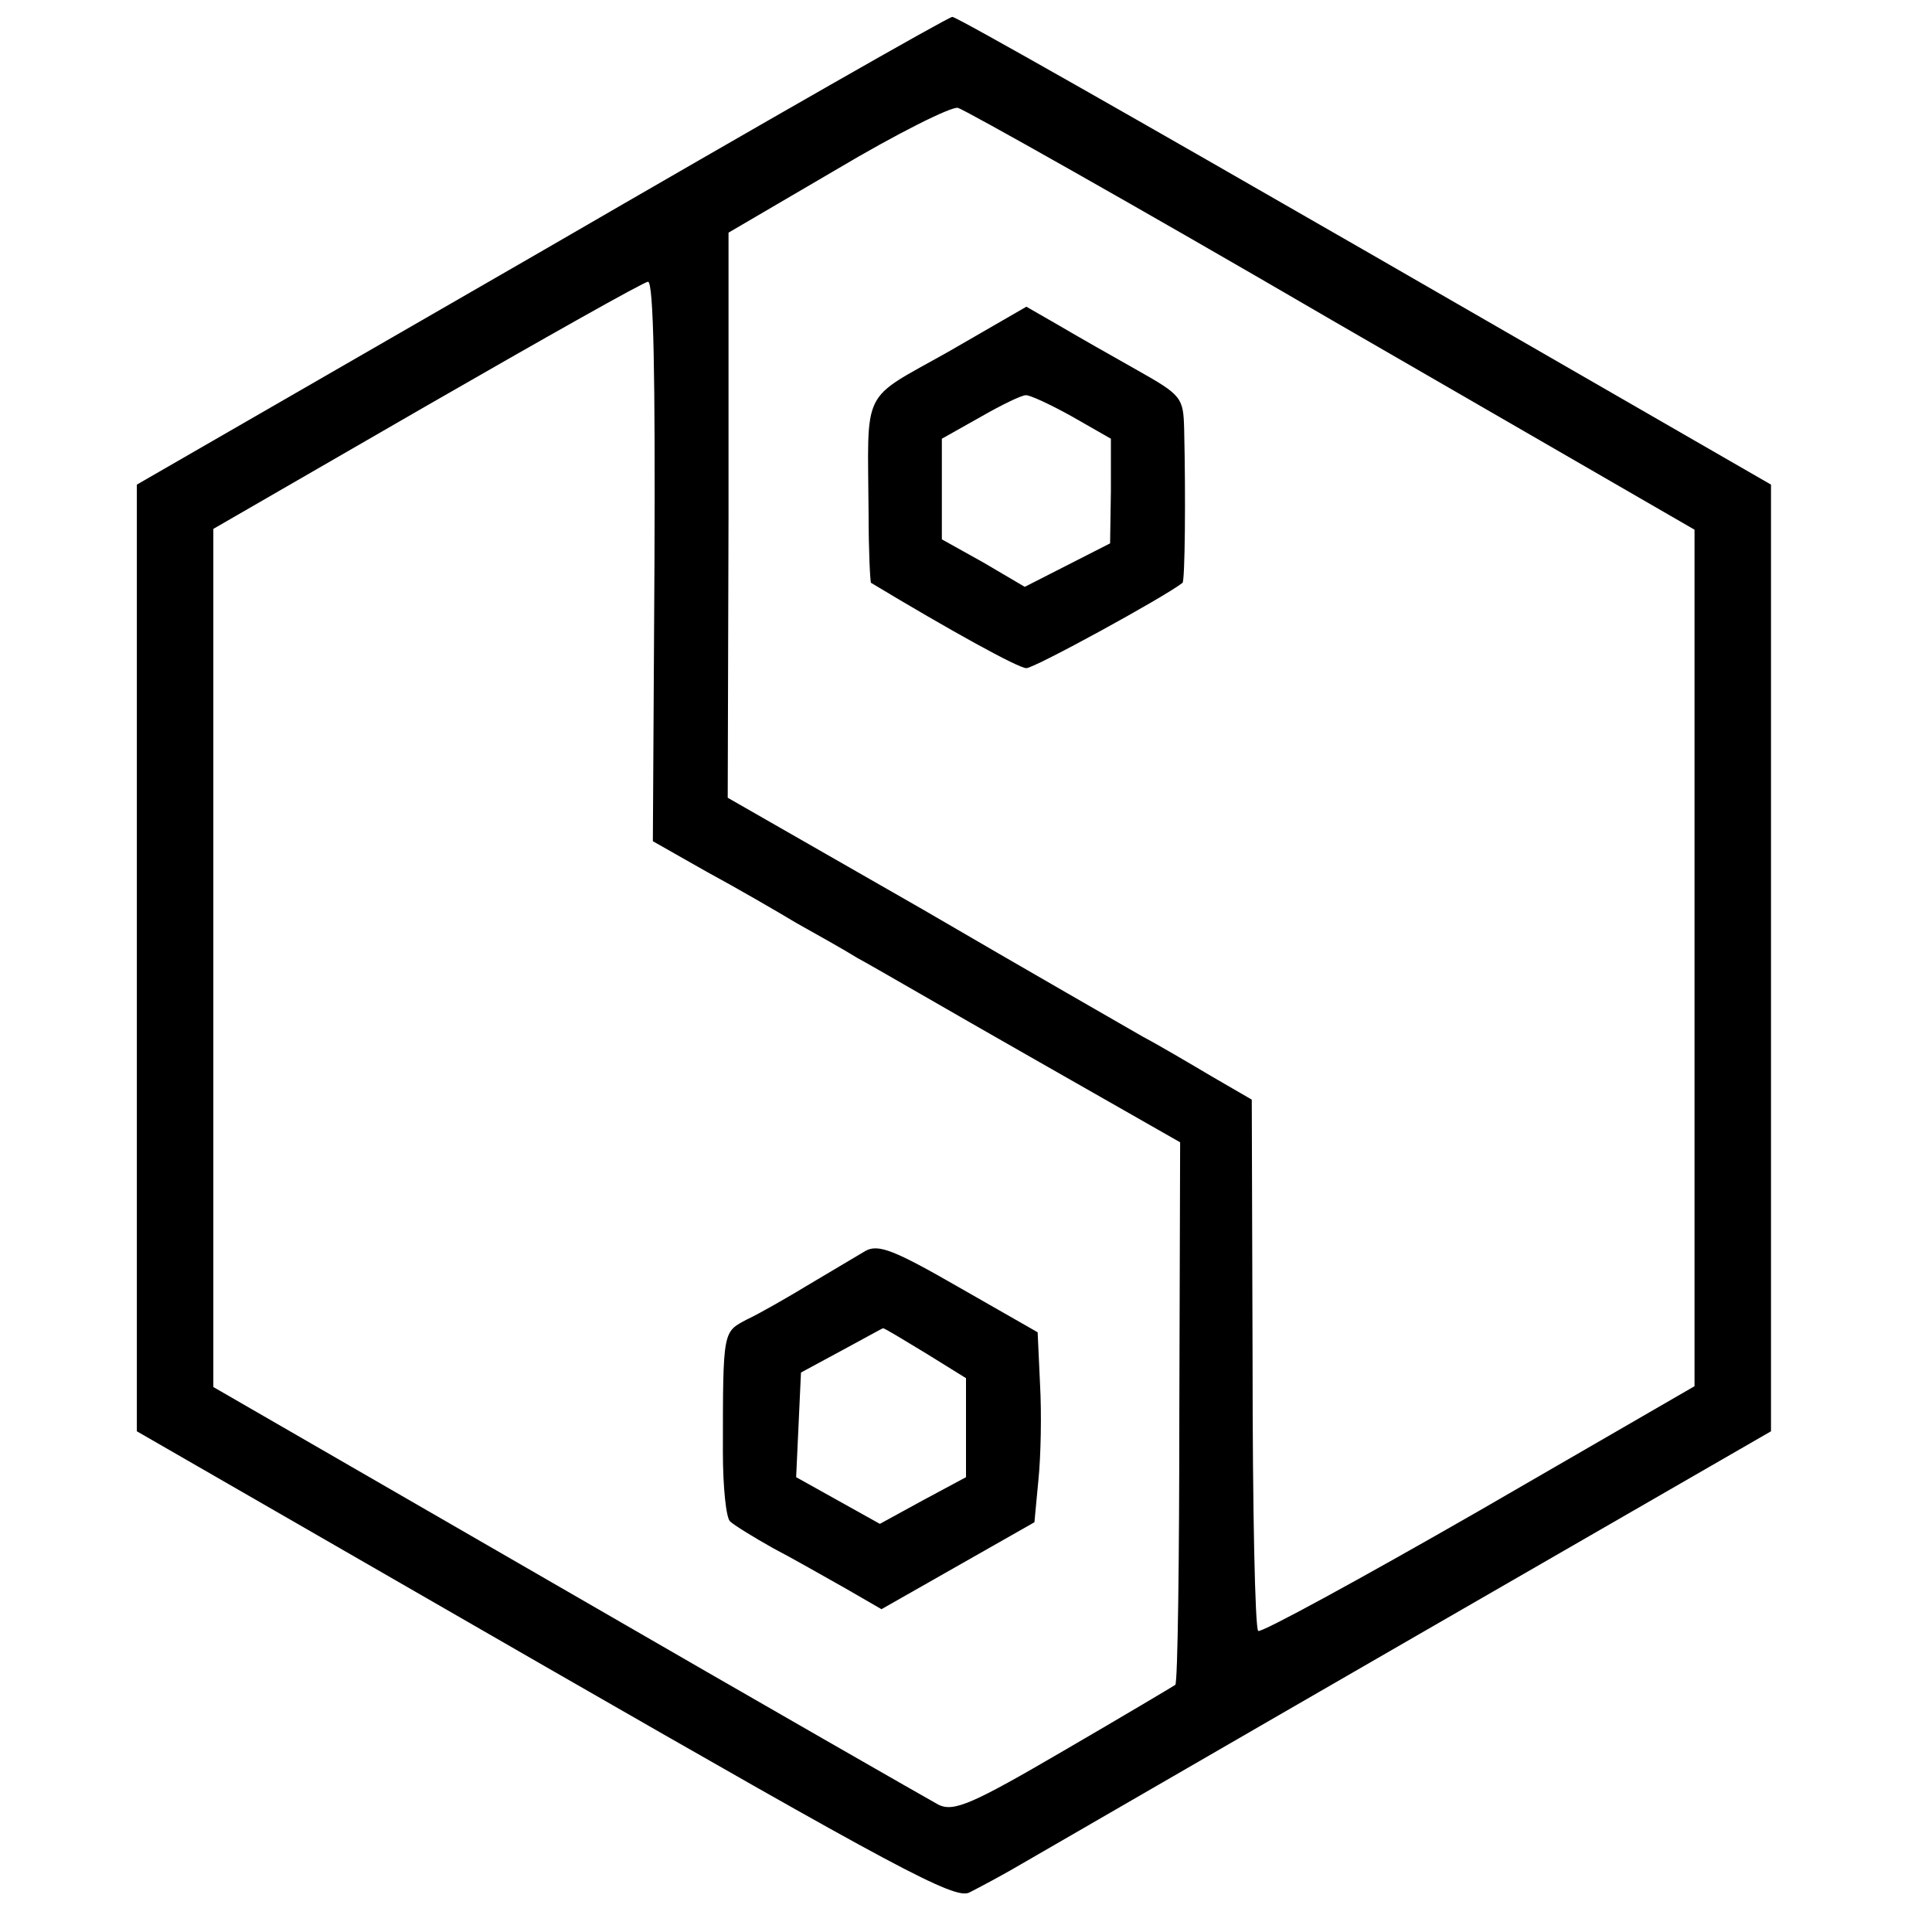
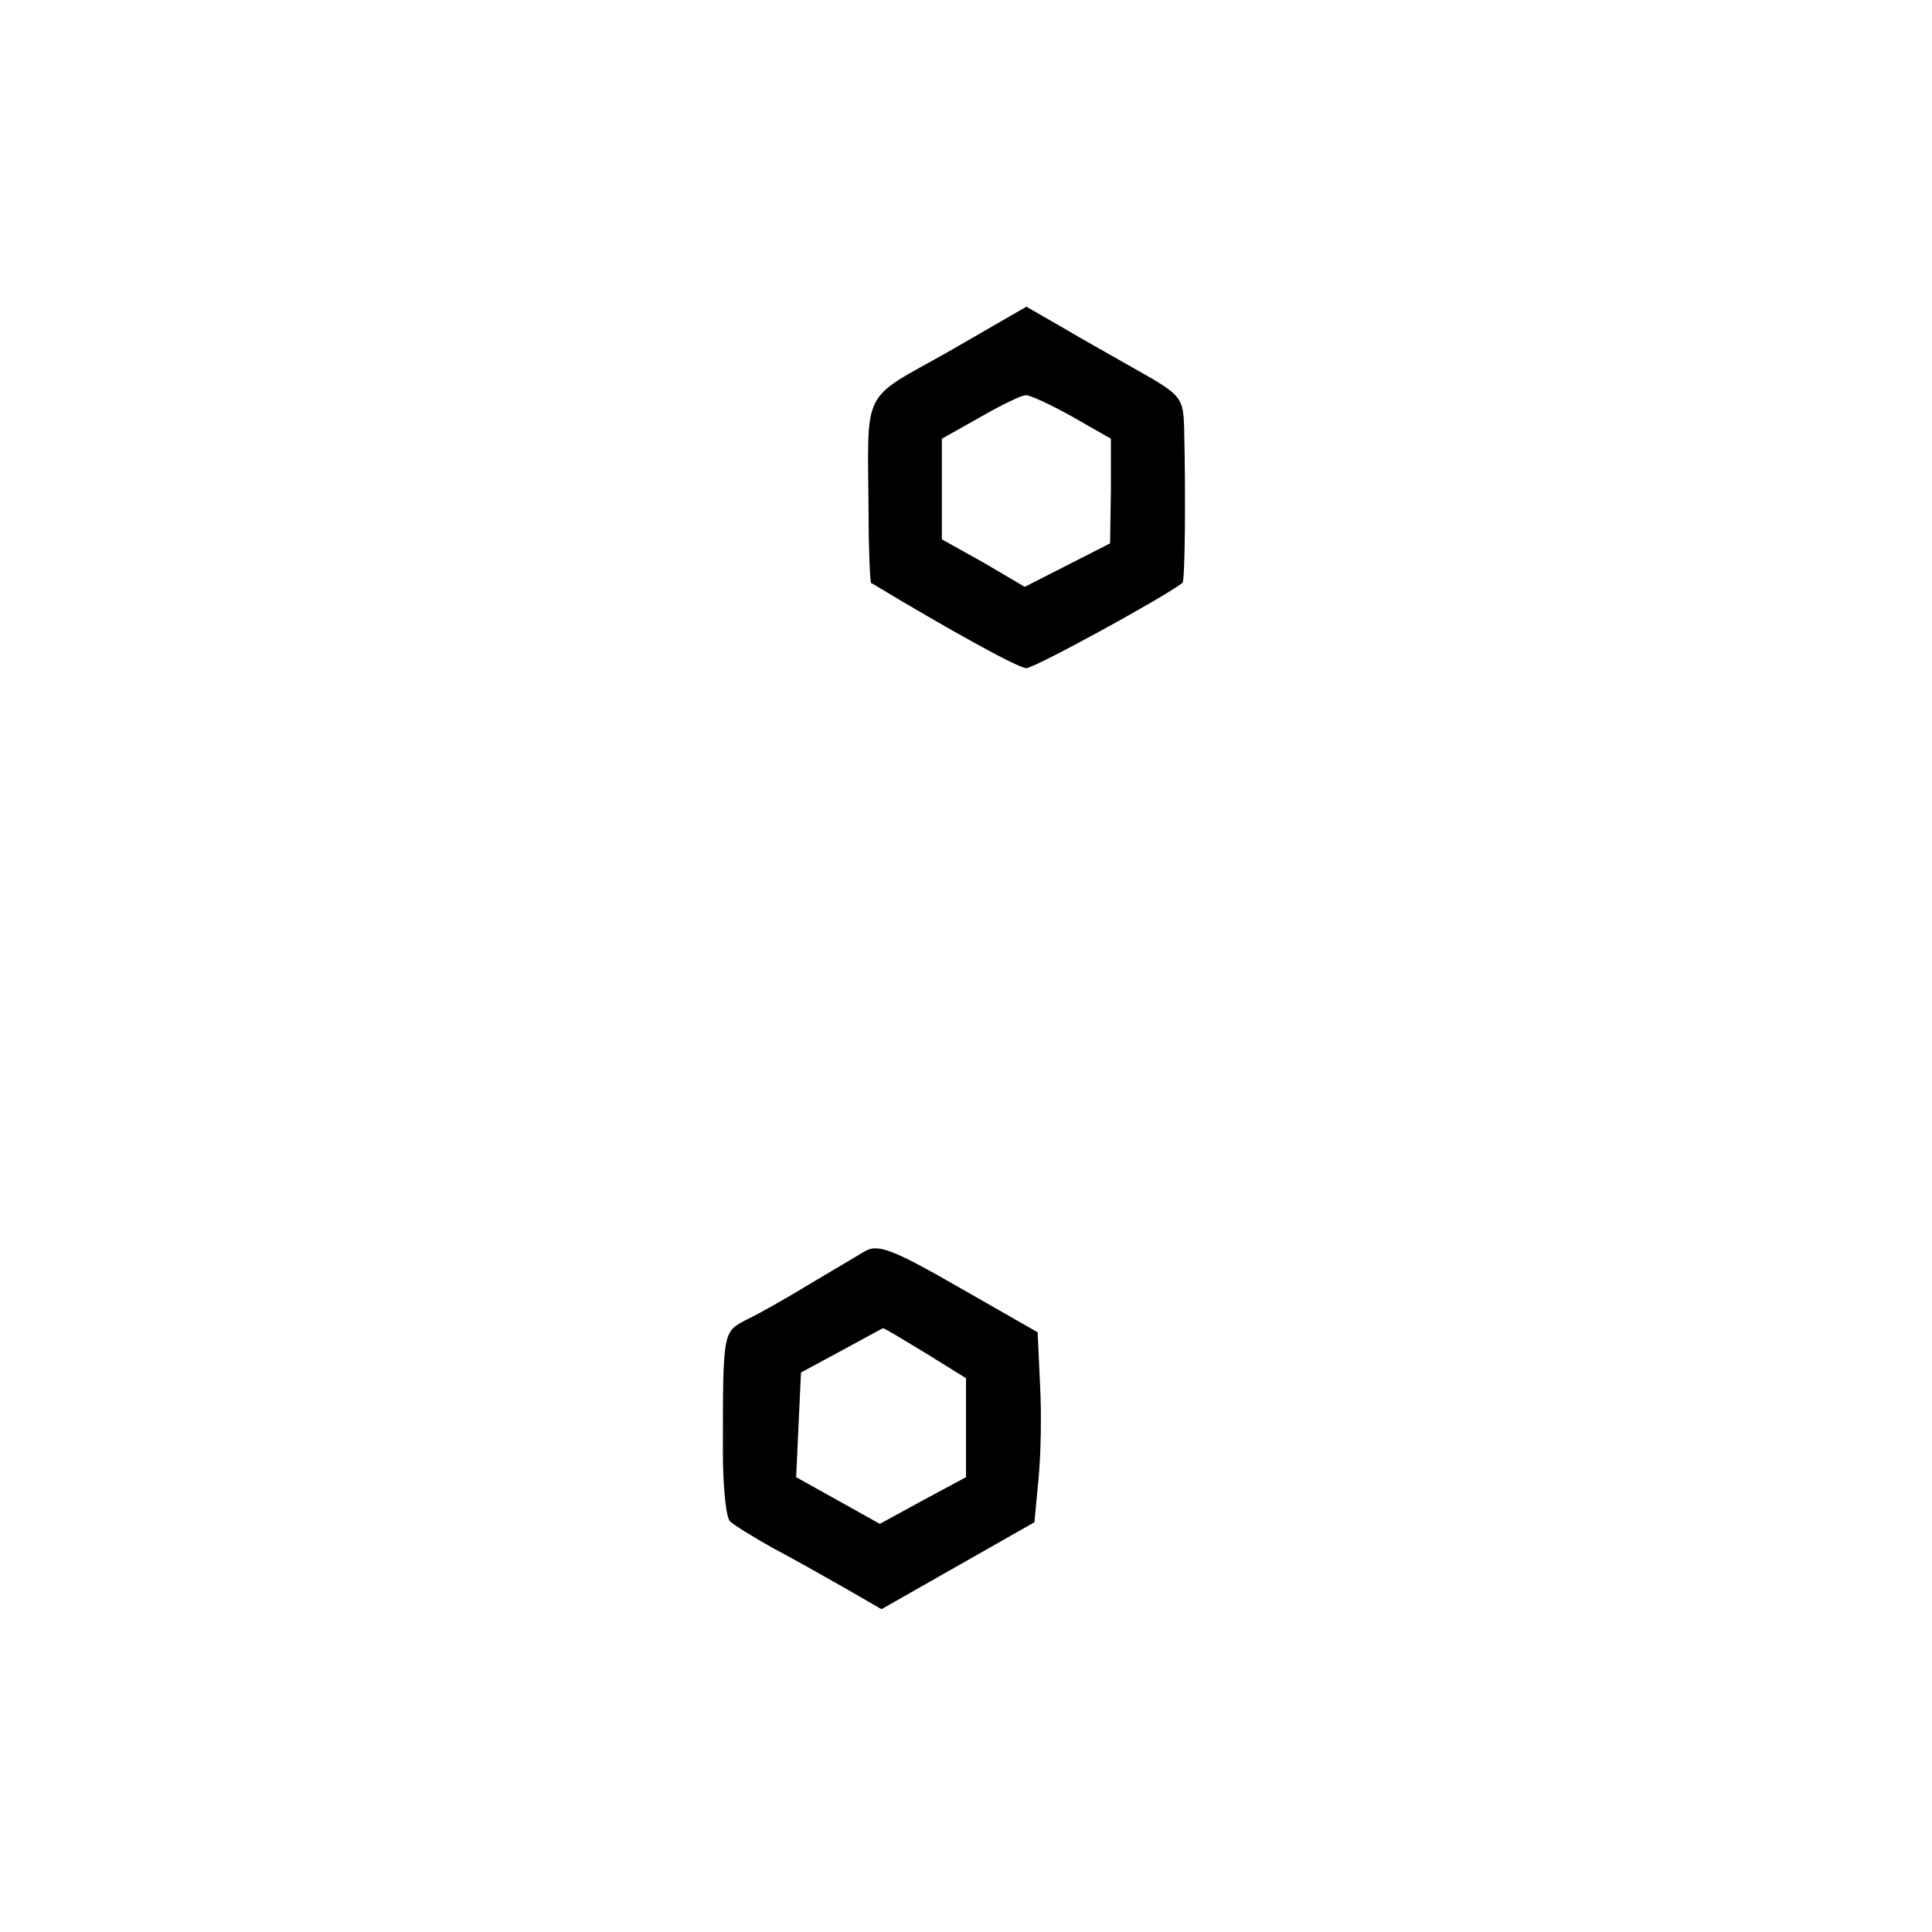
<svg xmlns="http://www.w3.org/2000/svg" version="1.0" width="240pt" height="240pt" viewBox="0 0 240 240" preserveAspectRatio="xMidYMid meet">
  <g transform="translate(0,240) scale(0.1,-0.1)" fill="#000000" stroke="none">
-     <path d="M673 2088 l-503 -290 0 -588 0 -588 507 -292 c435 -250 509 -290 527 -281 12 6 44 23 71 39 28 16 247 143 488 282 l437 252 0 588 0 588 -505 291 c-278 160 -508 291 -512 290 -5 0 -234 -131 -510 -291z m982 -86 l450 -260 0 -532 0 -532 -268 -155 c-148 -85 -271 -152 -274 -149 -4 3 -7 153 -7 333 l-1 327 -50 29 c-27 16 -66 39 -85 49 -19 11 -143 82 -275 159 l-241 138 1 351 0 351 135 79 c74 44 142 78 150 76 8 -2 218 -120 465 -264z m-842 -300 l-2 -347 67 -38 c37 -20 87 -49 112 -64 25 -14 59 -33 75 -43 17 -9 113 -65 215 -123 l186 -106 -1 -335 c0 -184 -2 -336 -5 -339 -3 -2 -65 -39 -139 -82 -113 -66 -136 -76 -155 -67 -11 6 -219 125 -461 265 l-440 254 0 533 0 533 265 153 c146 84 270 154 275 154 7 0 9 -121 8 -348z" />
    <path d="M1178 1963 c-110 -62 -100 -42 -99 -202 0 -46 2 -84 3 -85 98 -59 183 -106 193 -106 10 0 171 88 194 106 3 3 4 106 2 191 -1 39 -3 42 -58 73 -32 18 -76 43 -98 56 l-40 23 -97 -56z m153 -80 l49 -28 0 -65 -1 -65 -53 -27 -53 -27 -51 30 -52 29 0 63 0 62 48 27 c26 15 51 27 56 27 4 1 30 -11 57 -26z" />
    <path d="M1075 846 c-10 -6 -42 -25 -69 -41 -28 -17 -63 -37 -78 -44 -30 -16 -30 -12 -30 -165 0 -43 4 -82 9 -86 4 -4 28 -19 53 -33 25 -13 65 -36 90 -50 l45 -26 95 54 95 54 5 53 c3 29 4 82 2 118 l-3 65 -98 56 c-80 46 -100 54 -116 45z m75 -127 l50 -31 0 -61 0 -62 -54 -29 -53 -29 -52 29 -52 29 3 65 3 65 50 27 c28 15 51 28 52 28 2 0 25 -14 53 -31z" />
  </g>
</svg>